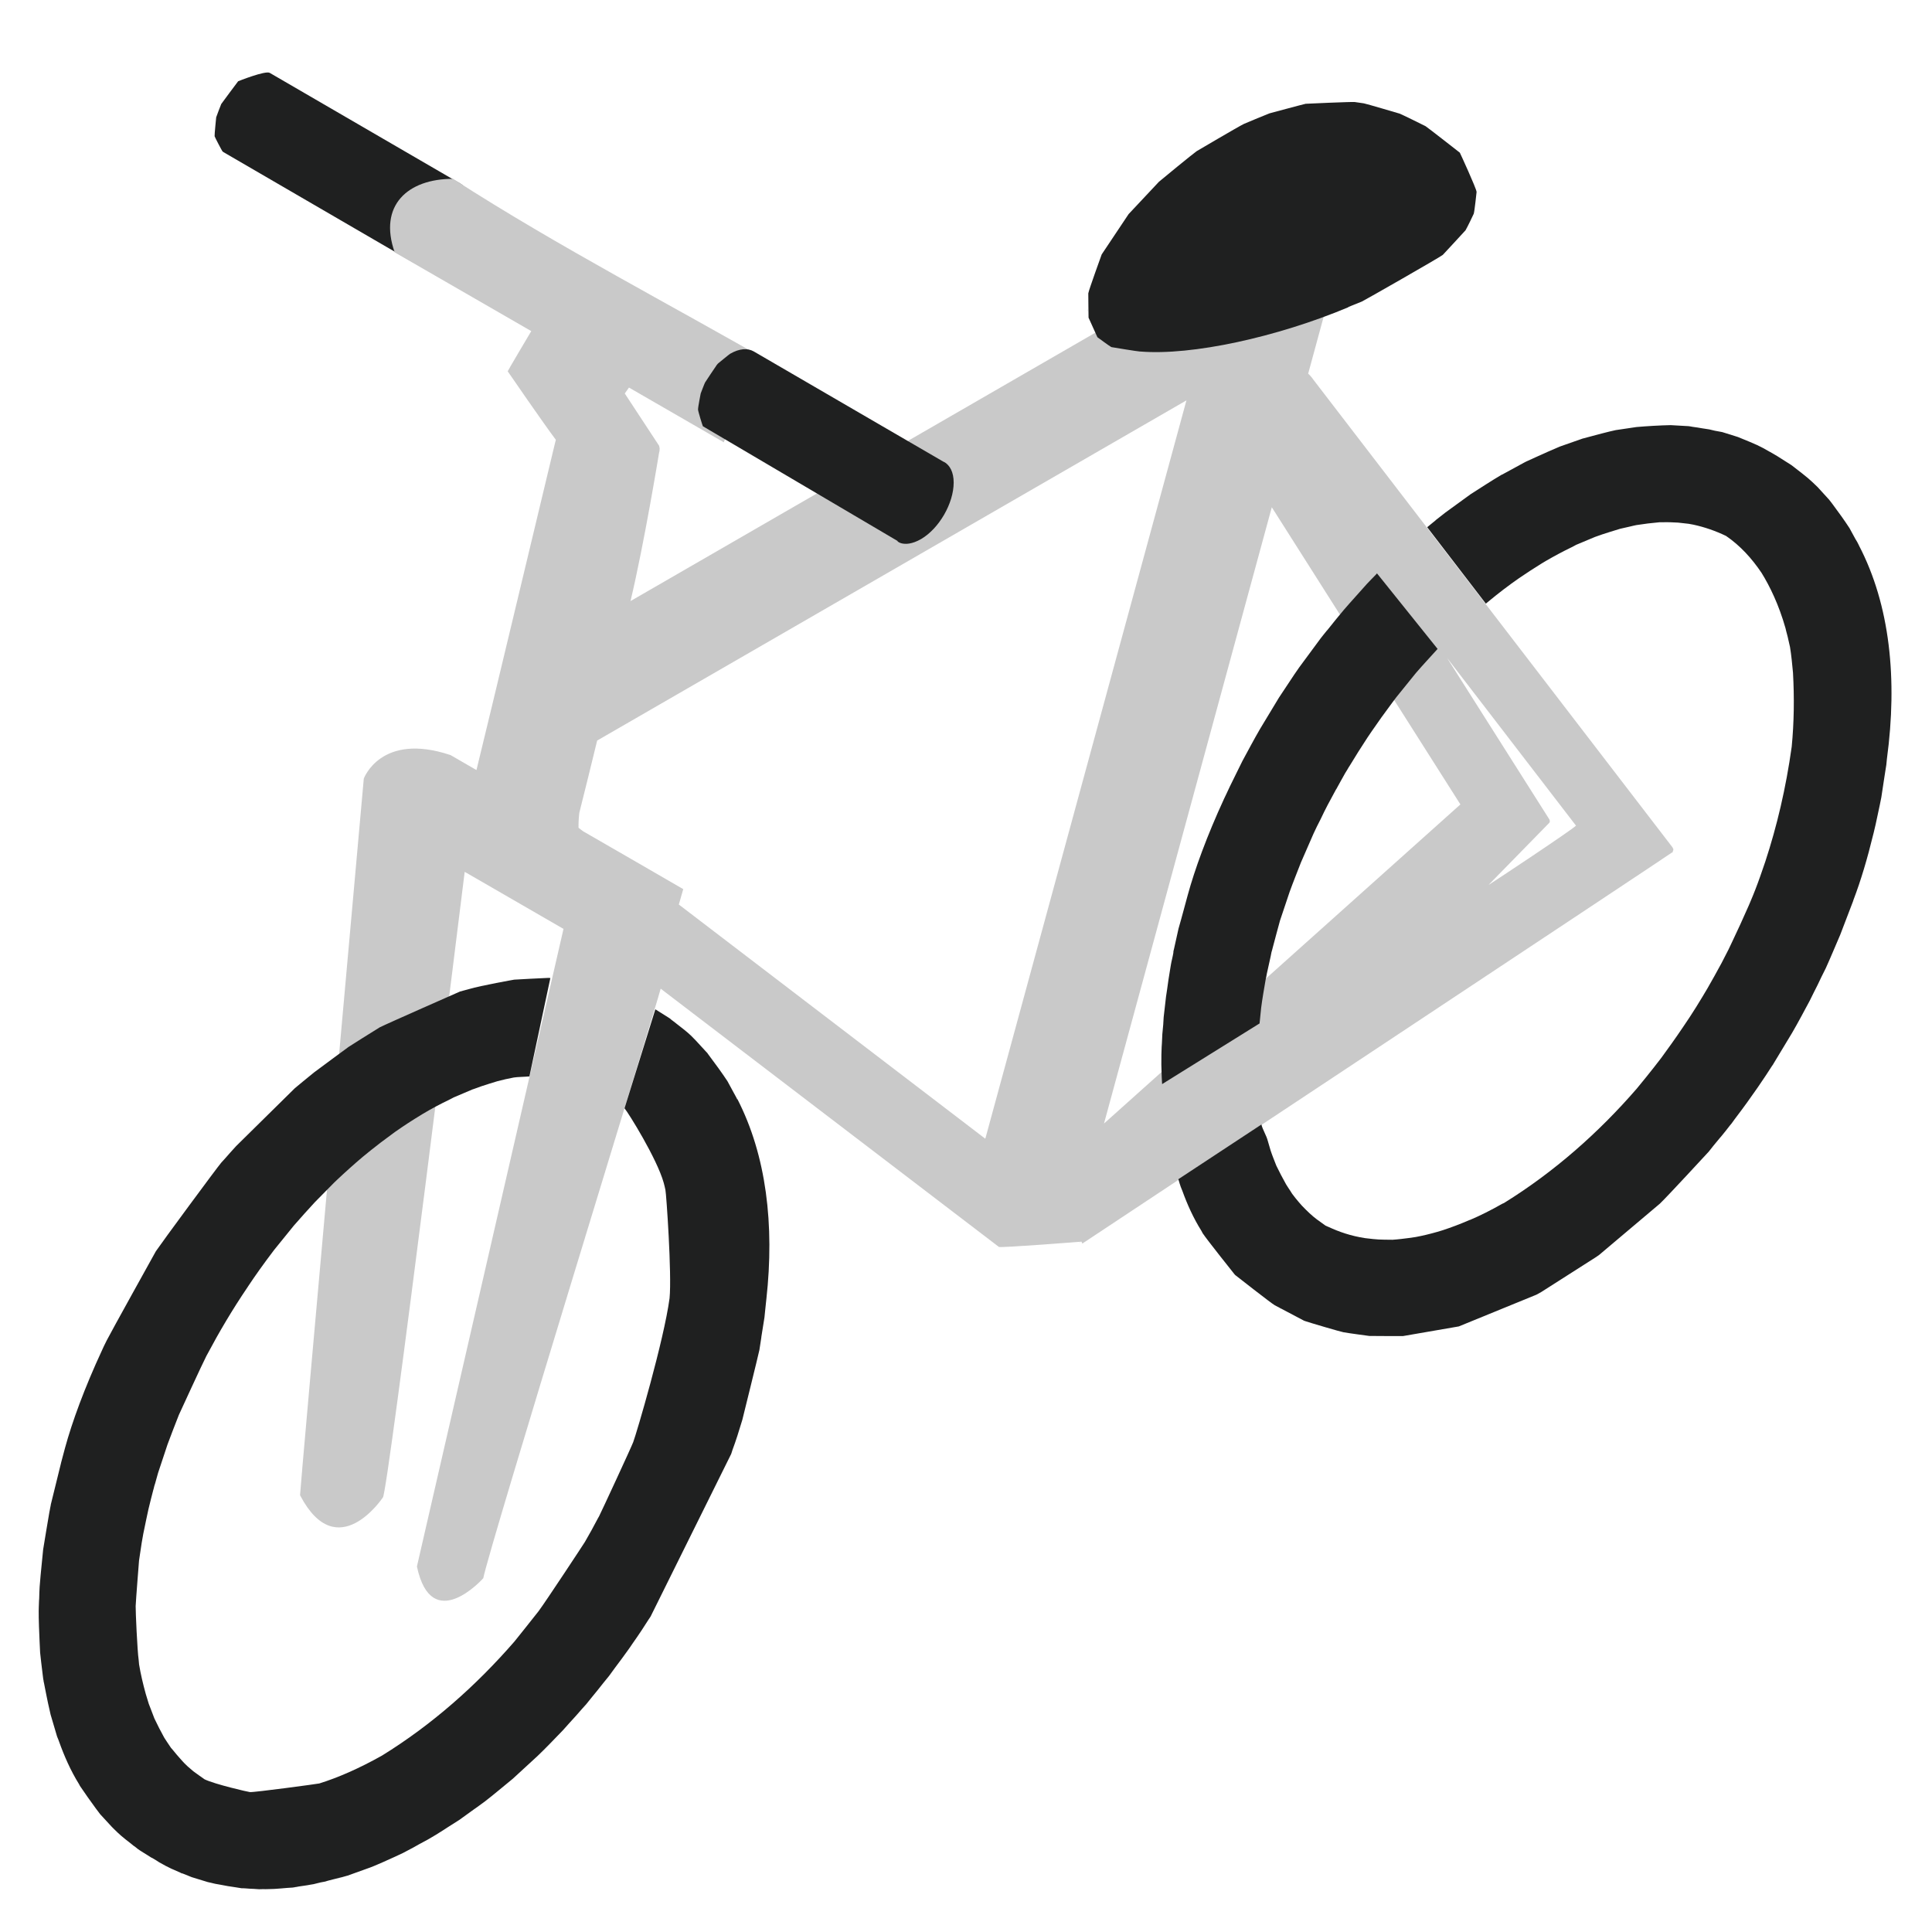
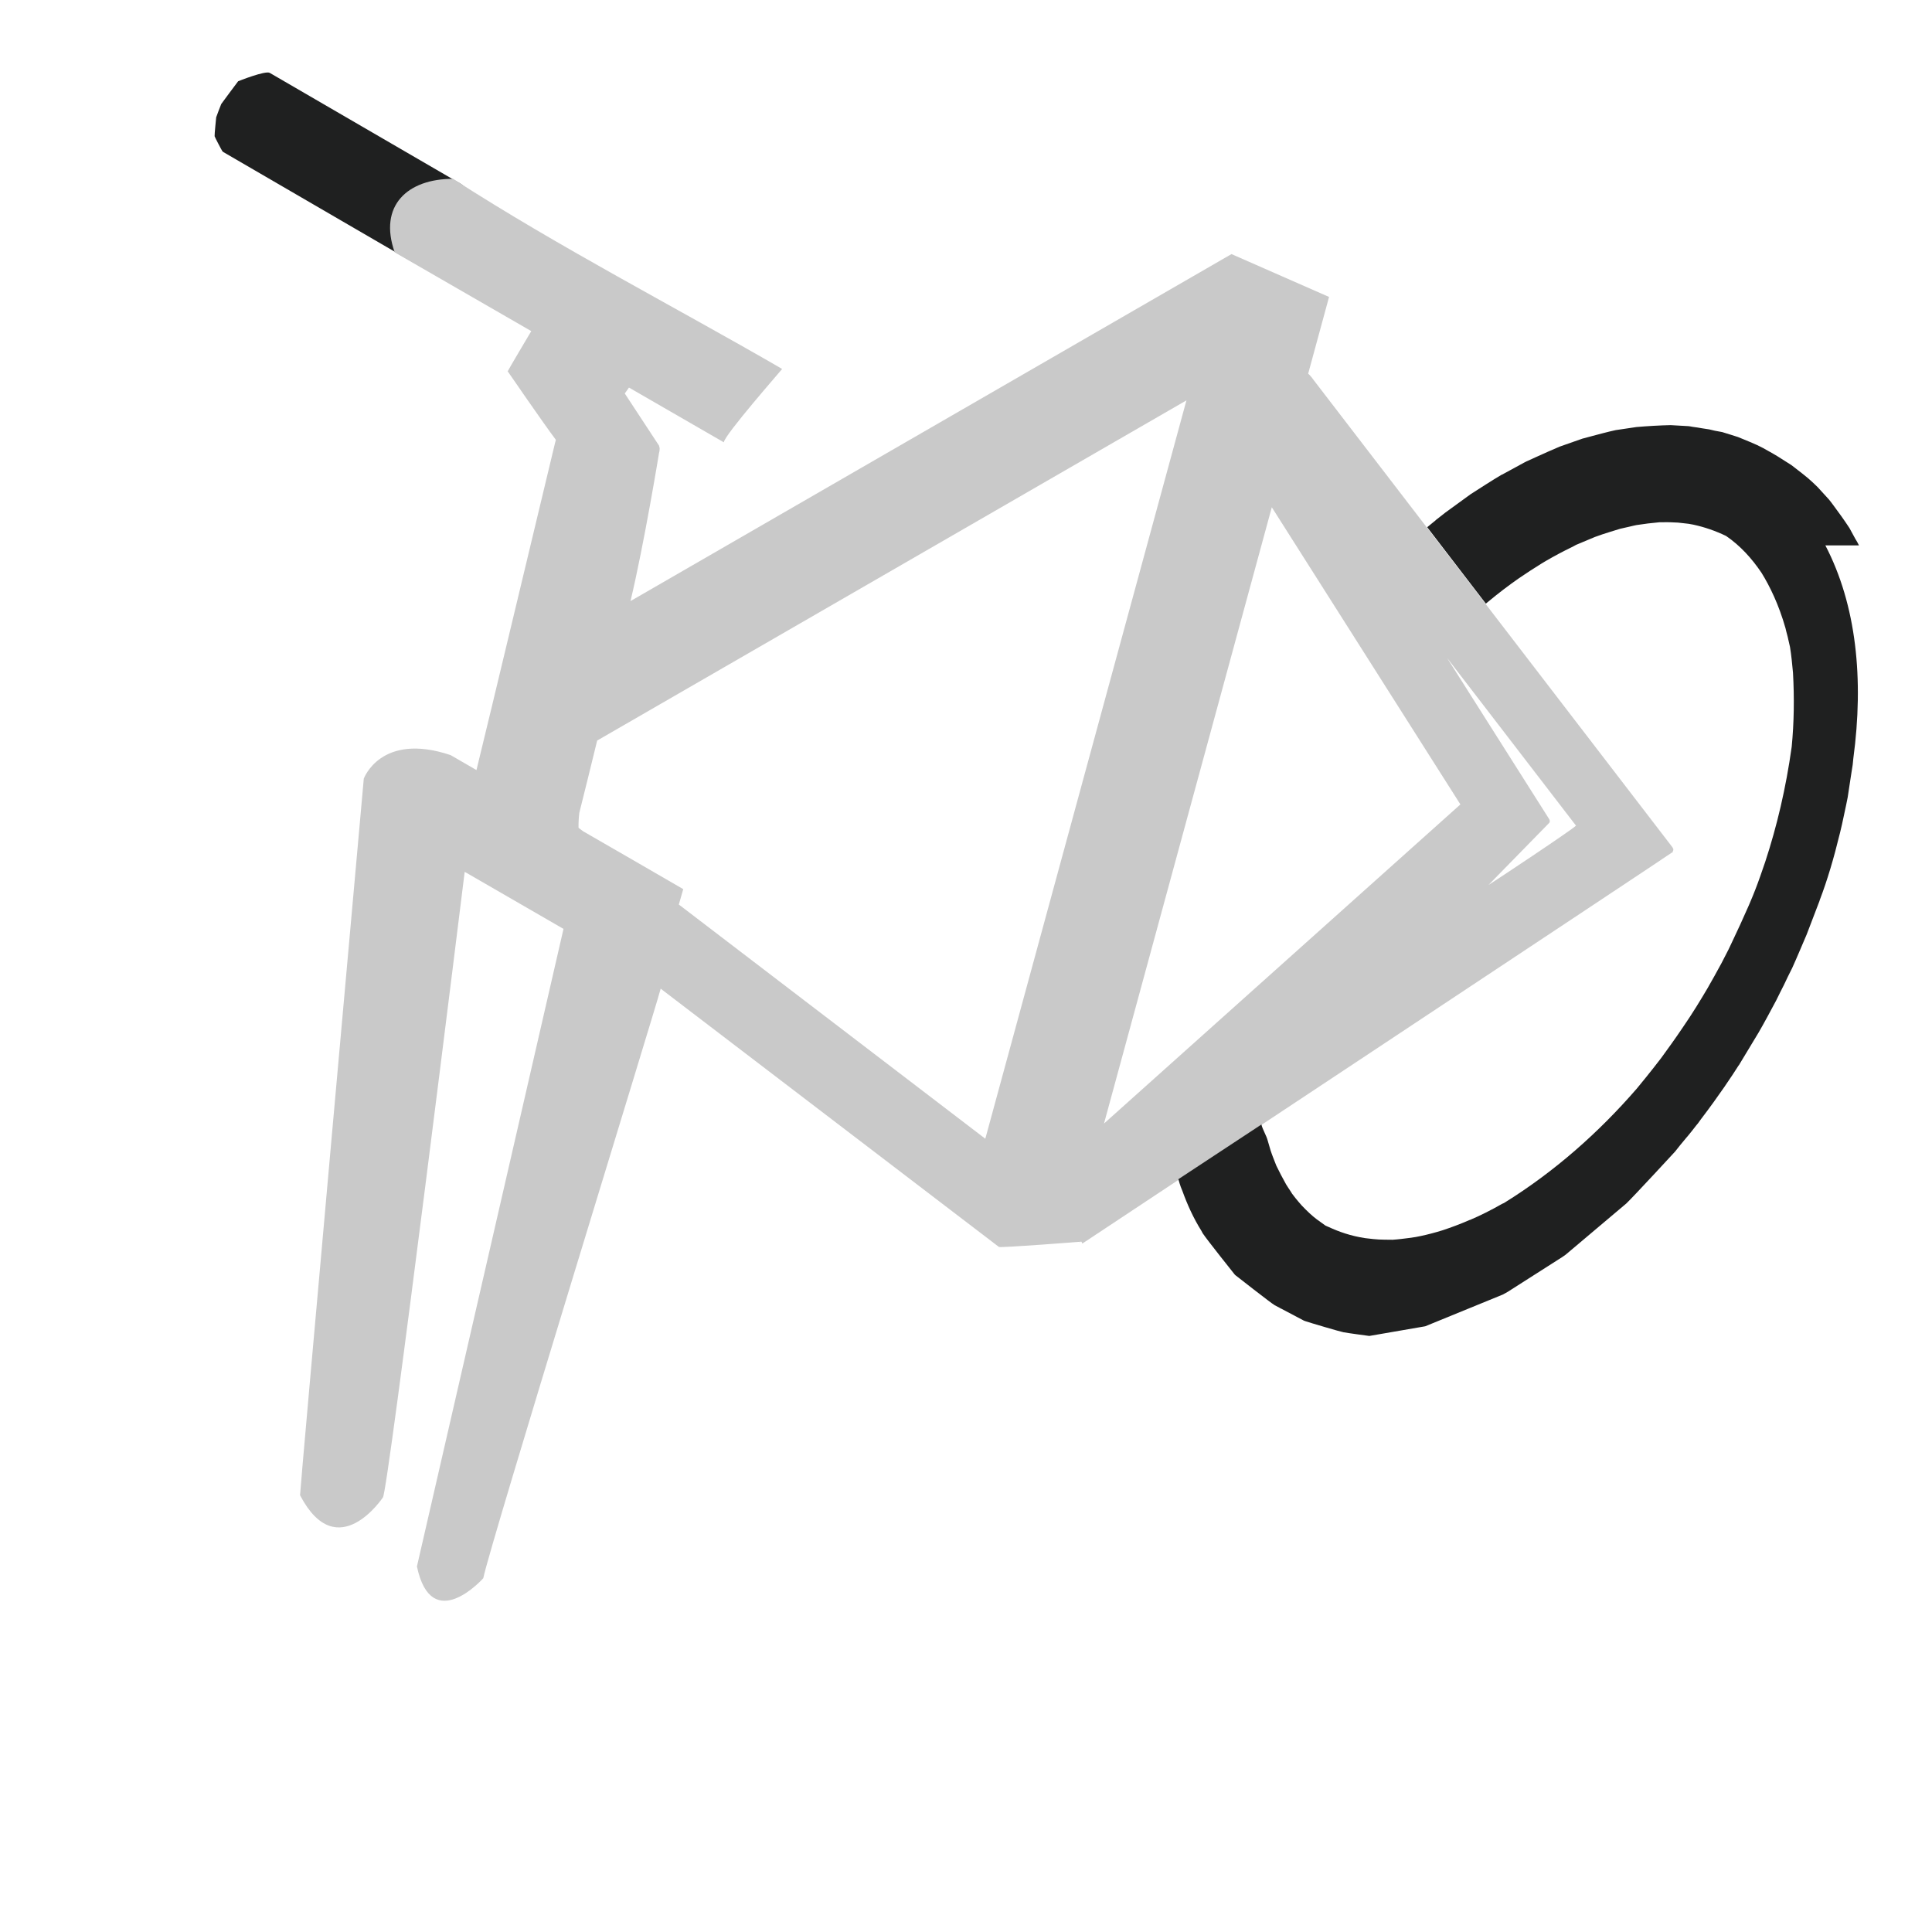
<svg xmlns="http://www.w3.org/2000/svg" version="1.1" id="Layer_1" x="0px" y="0px" width="60px" height="60px" viewBox="0 0 60 60" enable-background="new 0 0 60 60" xml:space="preserve">
  <path fill="#1F2020" d="M6.662,4.224c0.005,0.031,0.237,0.469,0.246,0.475l0.01,0.009l0.027,0.019L6.938,4.723l0.006,0.004  l5.916,3.439c-0.054-0.031-0.087-0.096-0.127-0.146c0.177,0.227,0.483,0.283,0.853,0.071c0.557-0.318,1.006-1.098,1.005-1.736  c0-0.323-0.113-0.55-0.299-0.656L8.377,2.263c-0.134-0.079-0.981,0.26-0.981,0.26C7.376,2.544,6.871,3.23,6.871,3.23  c-0.01,0.021-0.147,0.376-0.157,0.413c0,0-0.055,0.54-0.049,0.585L6.662,4.224z M13.975,5.632c0.014-0.003,0.023,0.007,0.036,0.005  c-0.014,0-0.028-0.008-0.042-0.007L13.975,5.632z" />
  <g>
    <path fill="#C9C9C9" d="M38.248,7.889L19.581,18.667c0.427-1.788,0.885-4.593,0.885-4.593V14.07l0.015-0.061   c0,0,0.008-0.093,0.008-0.119s-0.006,0.024-0.006,0.038c0-0.022-0.014-0.085-0.014-0.085l-1.066-1.623l0.13-0.184l2.945,1.7h0.002   c0-0.207,1.81-2.268,1.81-2.277c-0.309-0.18-0.309-0.18,0-0.002c-3.401-1.966-6.903-3.767-10.207-5.895   c-0.002-0.002-0.006-0.013-0.013-0.011v0.003c-1.409-0.003-2.325,0.828-1.812,2.283l4.241,2.446c0,0-0.744,1.253-0.742,1.266   l0.013-0.018v0.004c0,0,1.107,1.613,1.493,2.124l-0.025,0.095c-0.021,0.074-2.165,9.057-2.441,10.161   c-0.259-0.15-0.523-0.301-0.804-0.465c-2.168-0.725-2.695,0.731-2.695,0.731S9.301,46.421,9.319,46.428v0.004   c0.005,0.004,0.005,0.017,0.009,0.022c1.15,2.177,2.561,0.053,2.561,0.053c0.139,0.027,2.542-19.429,2.542-19.429l0.052,0.027   l3.017,1.743l-4.552,19.8c0.457,2.159,2.059,0.369,2.061,0.364c0.179-0.942,5.332-17.627,5.509-18.308l10.503,8.02   c0.044,0.035,2.562-0.163,2.562-0.163h-0.002h0.002v-0.002c0,0,0.028,0.041,0.028,0.062c0,0,18.343-12.149,18.349-12.169   l-0.016-0.021c0,0,0.022-0.009,0.021-0.027l-0.042-0.051l0.042,0.055c0-0.017,0-0.03,0.003-0.041l-0.011-0.014l-0.011-0.031   l-0.008-0.008l-0.021-0.03l-11.158-14.53L40.76,11.75l-0.081-0.096l-0.003-0.002l-0.033-0.033l-0.017-0.013   c0.215-0.793,0.428-1.573,0.649-2.384l-3.034-1.333H38.248z M33.572,38.56v0.002l-0.002,0.003l0.002-0.003c0,0-0.002,0-0.003,0.003   L33.572,38.56L33.572,38.56z M47.993,25.267l-0.246-0.387L47.993,25.267z M45.354,24.982l-11.068,9.91   c1.837-6.738,3.462-12.711,5.211-19.139C41.151,18.355,45.354,24.982,45.354,24.982z M18.543,23l18.303-10.566l-6.238,22.9   l-0.01,0.029l-9.516-7.272c0.044-0.164,0.093-0.317,0.137-0.478c-1.171-0.68-2.151-1.244-3.11-1.797l-0.115-0.087l-0.027-0.024   v-0.011c-0.002-0.136,0.005-0.287,0.024-0.451c0.167-0.656,0.356-1.435,0.555-2.246L18.543,23z M46.23,27.48   c0,0,1.888-1.928,1.888-1.93c0-0.003,0,0,0-0.003l0.014-0.031l-0.014-0.023l0.014,0.024c0-0.009,0-0.021-0.003-0.031l-0.015-0.025   l0.015,0.022c0-0.008-0.003-0.019-0.008-0.029c0-0.004-3.182-5.023-3.182-5.023c1.337,1.736,2.668,3.471,4.005,5.21   c-0.117,0.127-2.543,1.736-2.711,1.839L46.23,27.48z M23.291,12.143h-0.003H23.291z M33.575,38.556l-0.003,0.005l-0.013,0.008   l-0.009,0.007l-0.016,0.008l-0.011,0.008c-0.002,0-0.007,0.007-0.013,0.011l-0.006,0.002c0.015-0.013,0.027-0.021,0.035-0.028   c0.012-0.007,0.024-0.017,0.032-0.024L33.575,38.556z M20.478,13.999l-0.012-0.01l0.009,0.01H20.478z M33.572,38.564   c0,0,0-0.003,0.002-0.004l-0.002,0.002V38.564z M33.586,38.551h-0.004v0.004V38.55h-0.003l0.005-0.002l-0.009,0.002l0.007-0.002   L33.586,38.551z" />
    <path fill="#C9C9C9" d="M19.784,12.721l-0.014-0.017l-0.061-0.082l-0.021-0.03l0.044,0.062L19.784,12.721z" />
  </g>
  <g>
-     <path fill="#1F2020" d="M57.731,16.938l-0.006-0.012v-0.002c-0.029-0.065-0.069-0.129-0.108-0.193l-0.179-0.329   c-0.147-0.226-0.341-0.499-0.519-0.735c-0.034-0.041-0.068-0.095-0.103-0.134c-0.002,0-0.004-0.005-0.005-0.008l-0.362-0.397   c-0.269-0.259-0.276-0.269-0.814-0.683c-0.128-0.083-0.304-0.192-0.43-0.273l-0.014-0.008H55.19h0.002l0.014,0.008l-0.228-0.133   l-0.084-0.041l-0.012-0.005c0.026,0.017,0.062,0.027,0.09,0.045l-0.025-0.014l0.027,0.014c-0.351-0.202-0.389-0.216-0.997-0.465   l-0.257-0.082h-0.003l-0.231-0.072c-0.072-0.013-0.154-0.027-0.232-0.043l-0.173-0.041c-0.071-0.013-0.144-0.02-0.216-0.033   c-0.099-0.016-0.201-0.036-0.297-0.046c-0.041-0.007-0.086-0.017-0.126-0.021l-0.558-0.032c-0.317,0.006-0.745,0.031-1.062,0.059   l-0.626,0.093h-0.007c-0.136,0.027-0.264,0.063-0.396,0.095l-0.175,0.046l-0.154,0.041l-0.323,0.086l-0.7,0.246   c-0.231,0.096-0.504,0.22-0.759,0.335l-0.089,0.041c-0.054,0.027-0.123,0.054-0.174,0.079h-0.003   c-0.017,0.008-0.034,0.021-0.054,0.027c-0.224,0.123-0.499,0.274-0.714,0.389h-0.007c-0.297,0.173-0.678,0.423-0.966,0.606   l-0.786,0.571c-0.087,0.068-0.191,0.152-0.296,0.232c-0.002,0.006-0.009,0.008-0.013,0.014l-0.257,0.21l1.821,2.373l0.312-0.254   c0.154-0.123,0.314-0.245,0.478-0.365c0.088-0.06,0.156-0.113,0.241-0.171c0.229-0.156,0.46-0.308,0.698-0.454l0.133-0.08   c0.257-0.149,0.523-0.292,0.8-0.426l0.146-0.077l0.577-0.242c0.152-0.055,0.308-0.109,0.46-0.155   c0.115-0.035,0.229-0.071,0.325-0.1l0.303-0.069c0.07-0.016,0.138-0.034,0.202-0.046c0.219-0.035,0.496-0.069,0.712-0.087h0.07   c0.188-0.006,0.352,0,0.512,0.01c0.113,0.011,0.219,0.023,0.33,0.037l0.147,0.027c0.347,0.075,0.685,0.192,1.014,0.35   c0.44,0.301,0.801,0.698,1.104,1.149c0.256,0.414,0.534,0.984,0.742,1.715c0.026,0.123,0.066,0.241,0.089,0.361l0.051,0.223   c0.044,0.265,0.067,0.532,0.093,0.799c0.043,0.782,0.033,1.55-0.04,2.299c-0.18,1.293-0.461,2.474-0.82,3.568   c-0.102,0.298-0.201,0.591-0.312,0.874c-0.049,0.13-0.103,0.255-0.155,0.38c-0.017,0.039-0.032,0.078-0.049,0.115   c-0.177,0.401-0.348,0.779-0.517,1.13c-0.035,0.076-0.07,0.151-0.109,0.23c-0.076,0.15-0.147,0.284-0.22,0.428   c-0.148,0.272-0.294,0.538-0.434,0.779c-0.05,0.086-0.102,0.172-0.156,0.262c-0.134,0.222-0.264,0.432-0.393,0.628L52.266,31.9   c-0.246,0.366-0.475,0.68-0.677,0.958c-0.15,0.199-0.309,0.396-0.467,0.594l-0.289,0.354c-1.18,1.363-2.558,2.583-4.119,3.551   c-0.02,0.01-0.041,0.021-0.058,0.026c-0.349,0.199-0.684,0.367-0.997,0.5l-0.028,0.008c-0.291,0.128-0.564,0.228-0.826,0.315   l-0.173,0.052c-0.237,0.068-0.458,0.12-0.668,0.159c-0.144,0.024-0.307,0.043-0.465,0.062c-0.083,0.006-0.173,0.021-0.253,0.023   l-0.257-0.003c-0.117,0-0.232-0.008-0.344-0.019c-0.086-0.009-0.166-0.017-0.246-0.028c-0.448-0.067-0.821-0.2-1.133-0.345   c-0.033-0.017-0.072-0.027-0.104-0.046l-0.268-0.193c-0.146-0.109-0.302-0.256-0.466-0.429l-0.096-0.11   c-0.068-0.083-0.141-0.166-0.207-0.26l-0.051-0.082c-0.045-0.061-0.086-0.135-0.132-0.203c-0.1-0.177-0.219-0.405-0.305-0.584   l-0.104-0.266c-0.028-0.069-0.05-0.138-0.073-0.204c-0.028-0.102-0.062-0.206-0.092-0.314c-0.039-0.151-0.159-0.343-0.194-0.493   l-2.579,1.698l0.041,0.139c0,0.007,0.005,0.014,0.007,0.02l0.027,0.081l0.051,0.127c0.149,0.412,0.341,0.841,0.586,1.231   l0.044,0.082c0.131,0.2,0.991,1.277,0.991,1.277l0.025,0.025c0.02,0.015,1.122,0.88,1.219,0.931l0.905,0.478   c0.022,0.01,0.033,0.01,0.055,0.021c-0.021-0.011-0.041-0.021-0.065-0.028l0.068,0.028c0.091,0.034,1.113,0.335,1.173,0.341   c0.136,0.027,0.803,0.115,0.803,0.115c0.067,0.004,1.044,0.004,1.044,0.004l1.736-0.3l2.409-0.985l0.149-0.082l1.709-1.09   c0.03-0.024,0.062-0.046,0.095-0.067l1.885-1.591c0.244-0.234,1.513-1.611,1.513-1.611c0.049-0.059,0.104-0.131,0.157-0.198   c0.07-0.083,0.135-0.16,0.199-0.24l0.031-0.035c0.09-0.112,0.185-0.224,0.266-0.334l0.059-0.071l0.092-0.128   c0.558-0.731,0.97-1.354,1.165-1.662c0.016-0.018,0.028-0.036,0.037-0.055l0.586-0.971c0.172-0.294,0.384-0.694,0.545-0.994   l0.126-0.255c0.082-0.157,0.16-0.317,0.235-0.479l0.139-0.279c0.14-0.307,0.313-0.725,0.449-1.039l0.397-1.038l0.013-0.042   c0.23-0.602,0.435-1.295,0.614-2.033l0.01-0.038c0.042-0.168,0.086-0.366,0.126-0.561c0.024-0.11,0.045-0.215,0.069-0.324   l0.046-0.229l0.087-0.575c0.011-0.078,0.025-0.154,0.036-0.232l0.032-0.202l0.019-0.191c0.331-2.46,0.099-4.768-0.871-6.626V16.938   z M39.768,40.639l-0.028-0.017l0.028,0.021c0.002,0,0,0,0,0V40.639z" />
-     <path fill="#1F2020" d="M42.765,17.806l-0.038,0.042c-0.097,0.095-0.19,0.198-0.273,0.282l-0.362,0.405l-0.193,0.216l-0.171,0.196   c-0.157,0.183-0.336,0.41-0.507,0.623l-0.009,0.007c-0.069,0.082-0.138,0.173-0.197,0.246l-0.666,0.902   c-0.197,0.277-0.436,0.656-0.629,0.939l-0.586,0.97c-0.173,0.296-0.385,0.696-0.549,0.998l-0.174,0.352   c-0.075,0.151-0.144,0.298-0.219,0.446l-0.101,0.216l-0.07,0.146c-0.539,1.167-0.919,2.213-1.135,3.006l-0.124,0.457l-0.083,0.304   l-0.079,0.28c-0.044,0.188-0.09,0.406-0.139,0.626c-0.01,0.042-0.022,0.089-0.031,0.127c0.009-0.017,0.013-0.036,0.02-0.055   c-0.011,0.048-0.02,0.096-0.027,0.141l-0.022,0.102c-0.015,0.058-0.027,0.123-0.037,0.177l-0.028,0.17   c-0.031,0.192-0.064,0.387-0.088,0.585l-0.038,0.254c-0.002,0.006-0.002,0.014-0.002,0.021l-0.069,0.602l-0.014,0.232   c-0.01,0.099-0.021,0.208-0.028,0.3c-0.006,0.082-0.006,0.191-0.013,0.28l-0.009,0.143c0-0.023,0-0.042,0.003-0.061   c-0.007,0.174-0.014,0.344-0.011,0.54v0.047c0,0.059,0.003,0.132,0.006,0.197c0,0.134,0.011,0.266,0.018,0.401l3.026-1.884   l0.049-0.481c0.033-0.269,0.095-0.615,0.141-0.888c0.014-0.06,0.027-0.115,0.035-0.172l0.118-0.534l0.027-0.137   c0.018-0.054,0.028-0.101,0.041-0.15c0.068-0.266,0.157-0.582,0.224-0.833l0.298-0.889c0.099-0.276,0.245-0.639,0.351-0.913   l0.391-0.896c0.062-0.137,0.139-0.292,0.22-0.448c0.073-0.155,0.149-0.309,0.219-0.442l0.259-0.481l0.013-0.018   c0.088-0.164,0.18-0.324,0.273-0.492l0.069-0.112c0.023-0.04,0.044-0.078,0.072-0.118c0.17-0.282,0.354-0.574,0.545-0.865   l0.132-0.195c0.199-0.292,0.414-0.591,0.637-0.889c0.042-0.059,0.09-0.124,0.13-0.174l0.608-0.752   c0.191-0.223,0.46-0.511,0.656-0.729l0.021-0.023l-1.88-2.343L42.765,17.806z M41.869,9.536c0.142-0.055,0.424-0.171,0.424-0.171   c0.071-0.03,2.413-1.367,2.514-1.449c0,0,0.695-0.747,0.707-0.765c0.043-0.071,0.252-0.499,0.255-0.514   c0.026-0.088,0.087-0.669,0.087-0.669v-0.01c-0.006-0.104-0.512-1.207-0.52-1.217c0,0-0.993-0.777-1.061-0.82h-0.004h0.004   c-0.007-0.005-0.017-0.01-0.026-0.014h0.003c-0.003,0-0.005,0-0.008-0.002c-0.078-0.041-0.692-0.342-0.773-0.375   c0,0-1.027-0.304-1.114-0.32l-0.288-0.042c-0.091-0.009-1.52,0.052-1.521,0.055c-0.02,0-1.122,0.297-1.122,0.297   c-0.021,0.006-0.71,0.289-0.793,0.327c-0.157,0.074-1.47,0.848-1.47,0.848c-0.129,0.091-1.052,0.848-1.169,0.948L35.05,6.649   l-0.836,1.252c0-0.004-0.399,1.106-0.41,1.186c0.004-0.021,0.004-0.021,0,0.006V9.089l-0.006,0.022v0.007   c-0.002,0.012,0.008,0.752,0.008,0.747l0.275,0.608c0.006,0.005,0.385,0.283,0.418,0.297l0.023,0.011   c0.013,0.004,0.827,0.136,0.88,0.136h0.016c1.594,0.129,4.224-0.441,6.457-1.375L41.869,9.536z M33.769,9.563   c0,0.038,0.002,0.074,0.005,0.109c-0.003-0.004-0.003-0.011-0.003-0.014L33.769,9.563L33.769,9.563z M22.894,34.142   c-0.004-0.015-0.01-0.028-0.014-0.034l-0.008-0.015c-0.027-0.054-0.057-0.103-0.084-0.154l-0.197-0.363   c-0.161-0.243-0.38-0.547-0.569-0.796c-0.013-0.019-0.027-0.04-0.043-0.059l-0.013-0.02l-0.032-0.033l-0.334-0.363l-0.144-0.146   c-0.129-0.122-0.244-0.21-0.54-0.44c-0.045-0.031-0.073-0.056-0.123-0.097l-0.433-0.272l-0.008-0.004l-0.957,3.073   c0.121,0.142,1.003,1.557,1.216,2.31c0.017,0.074,0.041,0.146,0.054,0.224c0.027,0.109,0.201,2.618,0.129,3.362   c-0.175,1.312-1.025,4.196-1.129,4.471c-0.063,0.168-0.981,2.148-1.063,2.309l-0.027,0.046c-0.137,0.261-0.276,0.517-0.411,0.746   c-0.046,0.077-1.216,1.852-1.438,2.15c-0.153,0.198-0.749,0.941-0.749,0.941c-1.181,1.36-2.556,2.583-4.118,3.546   c-0.725,0.406-1.367,0.683-1.943,0.863c-0.042,0.012-2.02,0.28-2.154,0.268c-0.071-0.008-1.08-0.24-1.408-0.396   c-0.116-0.083-0.242-0.168-0.351-0.251c-0.049-0.041-0.101-0.085-0.153-0.132l-0.012-0.009l-0.054-0.052   c-0.033-0.027-0.068-0.069-0.1-0.101c-0.031-0.032-0.064-0.069-0.095-0.106c-0.075-0.084-0.143-0.163-0.208-0.245   c-0.014-0.019-0.033-0.035-0.047-0.055c-0.009-0.01-0.017-0.021-0.025-0.028L5.182,54.09L5.1,53.964   c-0.102-0.182-0.218-0.411-0.305-0.595l-0.119-0.311L4.62,52.913l-0.095-0.312c-0.083-0.303-0.156-0.607-0.206-0.912l-0.013-0.143   c-0.041-0.268-0.096-1.507-0.093-1.667c0.007-0.184,0.105-1.416,0.105-1.416l0.082-0.547l0.05-0.284   c0.034-0.181,0.161-0.765,0.161-0.765c0.051-0.215,0.102-0.413,0.148-0.59l0.013-0.045c0.014-0.064,0.027-0.109,0.046-0.164   l0.09-0.322l0.295-0.889c0.098-0.272,0.246-0.641,0.351-0.914c0,0,0.738-1.609,0.856-1.833l0.042-0.077   c0.345-0.649,0.751-1.344,1.244-2.07v-0.002c0.238-0.358,0.501-0.726,0.781-1.095l0.036-0.048l0.61-0.753   c0.19-0.222,0.456-0.513,0.654-0.729l0.594-0.603c0.031-0.03,0.062-0.062,0.096-0.092c0.118-0.112,0.25-0.232,0.385-0.354   c0.137-0.123,0.274-0.243,0.417-0.363l0.253-0.206c0.201-0.159,0.407-0.32,0.625-0.476l0.119-0.088   c0.264-0.186,0.539-0.365,0.823-0.536l0.035-0.022c0.273-0.164,0.558-0.314,0.847-0.453l0.123-0.064l0.582-0.247   c0.01-0.005,0.027-0.01,0.041-0.013c0.159-0.059,0.317-0.116,0.479-0.164l0.251-0.077c0.17-0.046,0.341-0.083,0.509-0.115   c0.102-0.018,0.369-0.022,0.485-0.034l0.651-3.056l-0.058-0.004c-0.08,0-1.031,0.052-1.066,0.055c0,0-1.019,0.179-1.408,0.294   l-0.273,0.074c0,0-2.267,0.998-2.499,1.115l-0.011,0.008c-0.211,0.126-0.873,0.548-0.955,0.6c0,0-0.976,0.718-1.073,0.793   l-0.046,0.038c-0.192,0.154-0.382,0.314-0.546,0.449l-1.823,1.797c-0.11,0.122-0.224,0.245-0.329,0.368l-0.136,0.15   c-0.141,0.165-1.855,2.491-2.005,2.716l-0.028,0.041l-0.014,0.022l0.01-0.015c0,0-1.426,2.566-1.515,2.749l-0.091,0.184   l-0.058,0.127c-0.547,1.177-0.929,2.229-1.148,3.03l-0.13,0.488c0-0.007,0.004-0.016,0.007-0.023c0,0-0.304,1.224-0.308,1.25   l-0.019,0.075l0.011-0.036l-0.031,0.156l0.004-0.017l-0.014,0.074l-0.002,0.012c0-0.008,0-0.012,0.002-0.02   c-0.014,0.062-0.2,1.198-0.2,1.198c-0.007,0.056-0.078,0.79-0.078,0.79l-0.031,0.369c-0.008,0.104-0.01,0.24-0.014,0.363   l-0.004,0.063v-0.025c-0.005,0.152-0.014,0.308-0.01,0.482v0.067c0,0.085,0.004,0.191,0.008,0.29   c0.004,0.197,0.033,0.738,0.035,0.803c0.005,0.05,0.058,0.531,0.083,0.711l0.014,0.11l0.009,0.045l0.008,0.063   c0-0.013,0-0.027-0.005-0.04l0.008,0.038c0.019,0.096,0.119,0.624,0.181,0.875l0.027,0.122l0.2,0.677l0.023,0.058l0.015,0.035   l0.027,0.073c0.156,0.437,0.358,0.901,0.62,1.321l0.027,0.052c0.143,0.214,0.328,0.475,0.497,0.705   c0.017,0.019,0.033,0.041,0.049,0.065c0.027,0.032,0.054,0.076,0.081,0.108l0.361,0.392l0.041,0.041   c0.009,0.006,0.014,0.014,0.02,0.02c0.165,0.165,0.261,0.251,0.539,0.464l0.072,0.06l0.041,0.027   c0.036,0.03,0.058,0.043,0.099,0.079c0.035,0.026,0.078,0.053,0.12,0.079l0.044,0.028c0.048,0.032,0.096,0.062,0.145,0.09   l0.12,0.076l-0.007-0.007l0.011,0.008l-0.005-0.002l0.004,0.002c0-0.002,0-0.002-0.002-0.003h0.005l0.143,0.086   c0.027,0.017,0.055,0.033,0.083,0.054c0.164,0.093,0.259,0.144,0.378,0.199l-0.025-0.011l0.03,0.013l0.076,0.033l0.222,0.098   l0.055,0.02c-0.003,0-0.009-0.005-0.014-0.005c0.005,0,0.01,0.003,0.014,0.005l0.009,0.005l-0.007-0.005l0.273,0.11l0.492,0.151   l0.241,0.056c0.058,0.011,0.104,0.017,0.158,0.028C7,58.562,7.154,58.591,7.307,58.61c0.055,0.009,0.123,0.022,0.175,0.028   l-0.05-0.006l0.073,0.009h0.045l0.082,0.005c0.084,0.007,0.168,0.013,0.251,0.015l0.162,0.011l0.115-0.003h0.028   c0.037,0,0.072,0.003,0.11,0c0.147,0,0.29-0.01,0.435-0.022L8.708,58.65l0.034-0.004c0.117-0.011,0.233-0.02,0.346-0.026   l0.019-0.004h0.018c0.025-0.006,0.05-0.014,0.074-0.014l0.085-0.016c0.114-0.019,0.232-0.03,0.341-0.053l0.115-0.019l0.203-0.051   l0.159-0.03c0.037-0.009,0.075-0.028,0.113-0.034c0.146-0.034,0.278-0.072,0.411-0.108l-0.186,0.058l0.324-0.092l0.031-0.008   l0.701-0.252c0.145-0.054,0.312-0.131,0.479-0.202c0.008-0.003,0.014-0.009,0.023-0.012c0.183-0.082,0.366-0.163,0.519-0.238   l0.334-0.177c0.049-0.029,0.099-0.058,0.15-0.085l0.291-0.157c0.155-0.088,0.332-0.196,0.508-0.31   c0.036-0.024,0.071-0.045,0.107-0.07l0.353-0.224l0.455-0.328l0.09-0.063l0.247-0.18c0.266-0.204,0.61-0.496,0.873-0.71   l0.769-0.707c0.242-0.229,0.55-0.553,0.787-0.798l0.194-0.217c0.137-0.149,0.273-0.298,0.402-0.45l0.129-0.143l0.156-0.194   l0.187-0.229c0.126-0.161,0.254-0.319,0.365-0.454l0.18-0.247c0.152-0.203,0.3-0.4,0.428-0.582l0.054-0.077l0.058-0.086   c0.226-0.319,0.396-0.582,0.508-0.761c0.021-0.026,0.044-0.067,0.063-0.094l2.502-5.047c0.014-0.035,0.027-0.087,0.041-0.127   c0.101-0.267,0.201-0.584,0.306-0.935c0-0.007,0.004-0.014,0.005-0.02c0,0,0.483-1.949,0.525-2.149l0.059-0.383   c0-0.007,0-0.017,0.002-0.025l0.096-0.602l0.022-0.217c0.01-0.086,0.018-0.173,0.027-0.259c0.005-0.031,0.007-0.068,0.011-0.1   c0.254-2.297,0-4.452-0.901-6.206L22.894,34.142z M5.605,58.165c0.011,0.003,0.03,0.012,0.042,0.018h0.008   c-0.016-0.006-0.03-0.015-0.048-0.019L5.605,58.165z" />
-     <path fill="#1F2020" d="M4.72,57.7h0.005v0.005H4.72V57.7z M1.546,46.937l0.009-0.048L1.546,46.937z M1.833,45.695l0.063-0.229   C1.875,45.541,1.856,45.617,1.833,45.695L1.833,45.695z M29.32,14.348h-0.005l-5.91-3.436c-0.185-0.105-0.441-0.091-0.725,0.072   h-0.002c-0.031,0.018-0.369,0.296-0.369,0.296l-0.015,0.014l-0.032,0.037c-0.016,0.016-0.365,0.546-0.365,0.546   c-0.014,0.02-0.131,0.328-0.136,0.341c0,0.003-0.083,0.414-0.083,0.5c0,0.055,0.142,0.511,0.151,0.52l6.06,3.571   c-0.09-0.052,0.159,0.251,0.716-0.068c0.556-0.325,1.012-1.105,1.012-1.756c0-0.318-0.116-0.54-0.301-0.642c-0.005,0-0.002,0,0,0   L29.32,14.348z" />
+     <path fill="#1F2020" d="M57.731,16.938l-0.006-0.012v-0.002c-0.029-0.065-0.069-0.129-0.108-0.193l-0.179-0.329   c-0.147-0.226-0.341-0.499-0.519-0.735c-0.034-0.041-0.068-0.095-0.103-0.134c-0.002,0-0.004-0.005-0.005-0.008l-0.362-0.397   c-0.269-0.259-0.276-0.269-0.814-0.683c-0.128-0.083-0.304-0.192-0.43-0.273l-0.014-0.008H55.19h0.002l0.014,0.008l-0.228-0.133   l-0.084-0.041l-0.012-0.005c0.026,0.017,0.062,0.027,0.09,0.045l-0.025-0.014l0.027,0.014c-0.351-0.202-0.389-0.216-0.997-0.465   l-0.257-0.082h-0.003l-0.231-0.072c-0.072-0.013-0.154-0.027-0.232-0.043l-0.173-0.041c-0.071-0.013-0.144-0.02-0.216-0.033   c-0.099-0.016-0.201-0.036-0.297-0.046c-0.041-0.007-0.086-0.017-0.126-0.021l-0.558-0.032c-0.317,0.006-0.745,0.031-1.062,0.059   l-0.626,0.093h-0.007c-0.136,0.027-0.264,0.063-0.396,0.095l-0.175,0.046l-0.154,0.041l-0.323,0.086l-0.7,0.246   c-0.231,0.096-0.504,0.22-0.759,0.335l-0.089,0.041c-0.054,0.027-0.123,0.054-0.174,0.079h-0.003   c-0.017,0.008-0.034,0.021-0.054,0.027c-0.224,0.123-0.499,0.274-0.714,0.389h-0.007c-0.297,0.173-0.678,0.423-0.966,0.606   l-0.786,0.571c-0.087,0.068-0.191,0.152-0.296,0.232c-0.002,0.006-0.009,0.008-0.013,0.014l-0.257,0.21l1.821,2.373l0.312-0.254   c0.154-0.123,0.314-0.245,0.478-0.365c0.088-0.06,0.156-0.113,0.241-0.171c0.229-0.156,0.46-0.308,0.698-0.454l0.133-0.08   c0.257-0.149,0.523-0.292,0.8-0.426l0.146-0.077l0.577-0.242c0.152-0.055,0.308-0.109,0.46-0.155   c0.115-0.035,0.229-0.071,0.325-0.1l0.303-0.069c0.07-0.016,0.138-0.034,0.202-0.046c0.219-0.035,0.496-0.069,0.712-0.087h0.07   c0.188-0.006,0.352,0,0.512,0.01c0.113,0.011,0.219,0.023,0.33,0.037l0.147,0.027c0.347,0.075,0.685,0.192,1.014,0.35   c0.44,0.301,0.801,0.698,1.104,1.149c0.256,0.414,0.534,0.984,0.742,1.715c0.026,0.123,0.066,0.241,0.089,0.361l0.051,0.223   c0.044,0.265,0.067,0.532,0.093,0.799c0.043,0.782,0.033,1.55-0.04,2.299c-0.18,1.293-0.461,2.474-0.82,3.568   c-0.102,0.298-0.201,0.591-0.312,0.874c-0.049,0.13-0.103,0.255-0.155,0.38c-0.017,0.039-0.032,0.078-0.049,0.115   c-0.177,0.401-0.348,0.779-0.517,1.13c-0.035,0.076-0.07,0.151-0.109,0.23c-0.076,0.15-0.147,0.284-0.22,0.428   c-0.148,0.272-0.294,0.538-0.434,0.779c-0.05,0.086-0.102,0.172-0.156,0.262c-0.134,0.222-0.264,0.432-0.393,0.628L52.266,31.9   c-0.246,0.366-0.475,0.68-0.677,0.958c-0.15,0.199-0.309,0.396-0.467,0.594l-0.289,0.354c-1.18,1.363-2.558,2.583-4.119,3.551   c-0.02,0.01-0.041,0.021-0.058,0.026c-0.349,0.199-0.684,0.367-0.997,0.5l-0.028,0.008c-0.291,0.128-0.564,0.228-0.826,0.315   l-0.173,0.052c-0.237,0.068-0.458,0.12-0.668,0.159c-0.144,0.024-0.307,0.043-0.465,0.062c-0.083,0.006-0.173,0.021-0.253,0.023   l-0.257-0.003c-0.117,0-0.232-0.008-0.344-0.019c-0.086-0.009-0.166-0.017-0.246-0.028c-0.448-0.067-0.821-0.2-1.133-0.345   c-0.033-0.017-0.072-0.027-0.104-0.046l-0.268-0.193c-0.146-0.109-0.302-0.256-0.466-0.429l-0.096-0.11   c-0.068-0.083-0.141-0.166-0.207-0.26l-0.051-0.082c-0.045-0.061-0.086-0.135-0.132-0.203c-0.1-0.177-0.219-0.405-0.305-0.584   l-0.104-0.266c-0.028-0.069-0.05-0.138-0.073-0.204c-0.028-0.102-0.062-0.206-0.092-0.314c-0.039-0.151-0.159-0.343-0.194-0.493   l-2.579,1.698l0.041,0.139c0,0.007,0.005,0.014,0.007,0.02l0.027,0.081l0.051,0.127c0.149,0.412,0.341,0.841,0.586,1.231   l0.044,0.082c0.131,0.2,0.991,1.277,0.991,1.277l0.025,0.025c0.02,0.015,1.122,0.88,1.219,0.931l0.905,0.478   c0.022,0.01,0.033,0.01,0.055,0.021c-0.021-0.011-0.041-0.021-0.065-0.028l0.068,0.028c0.091,0.034,1.113,0.335,1.173,0.341   c0.136,0.027,0.803,0.115,0.803,0.115l1.736-0.3l2.409-0.985l0.149-0.082l1.709-1.09   c0.03-0.024,0.062-0.046,0.095-0.067l1.885-1.591c0.244-0.234,1.513-1.611,1.513-1.611c0.049-0.059,0.104-0.131,0.157-0.198   c0.07-0.083,0.135-0.16,0.199-0.24l0.031-0.035c0.09-0.112,0.185-0.224,0.266-0.334l0.059-0.071l0.092-0.128   c0.558-0.731,0.97-1.354,1.165-1.662c0.016-0.018,0.028-0.036,0.037-0.055l0.586-0.971c0.172-0.294,0.384-0.694,0.545-0.994   l0.126-0.255c0.082-0.157,0.16-0.317,0.235-0.479l0.139-0.279c0.14-0.307,0.313-0.725,0.449-1.039l0.397-1.038l0.013-0.042   c0.23-0.602,0.435-1.295,0.614-2.033l0.01-0.038c0.042-0.168,0.086-0.366,0.126-0.561c0.024-0.11,0.045-0.215,0.069-0.324   l0.046-0.229l0.087-0.575c0.011-0.078,0.025-0.154,0.036-0.232l0.032-0.202l0.019-0.191c0.331-2.46,0.099-4.768-0.871-6.626V16.938   z M39.768,40.639l-0.028-0.017l0.028,0.021c0.002,0,0,0,0,0V40.639z" />
  </g>
</svg>